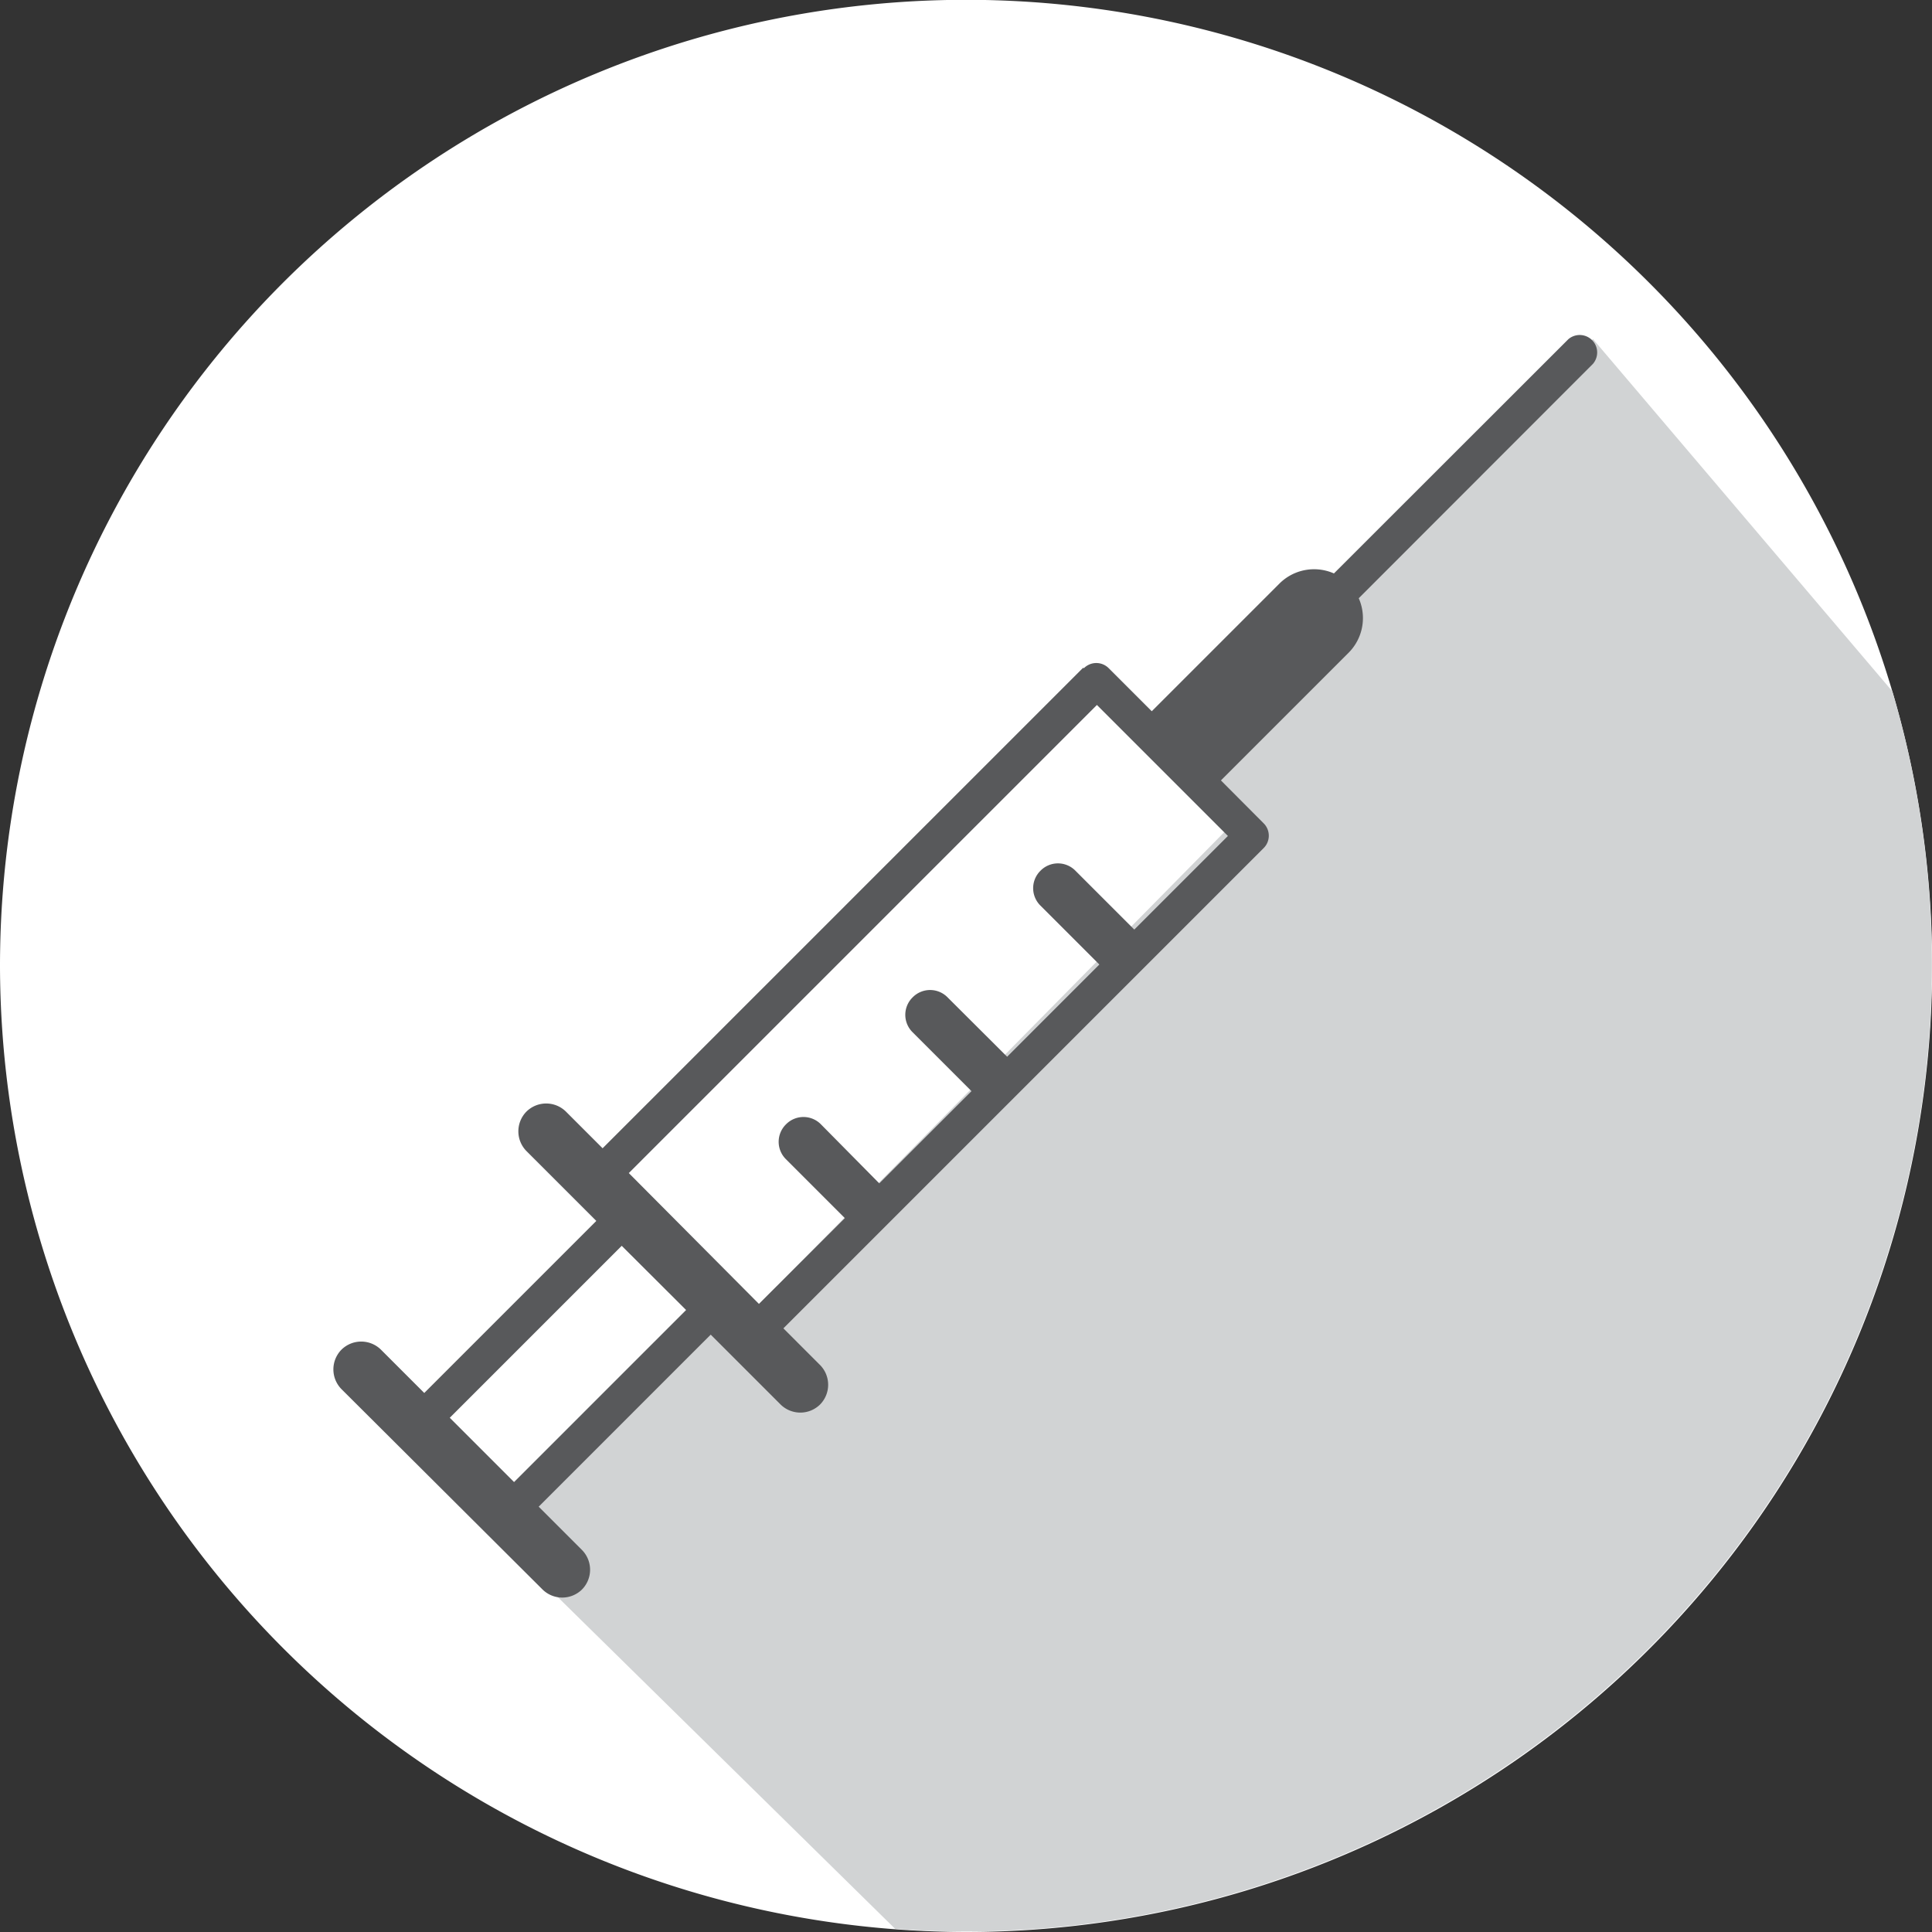
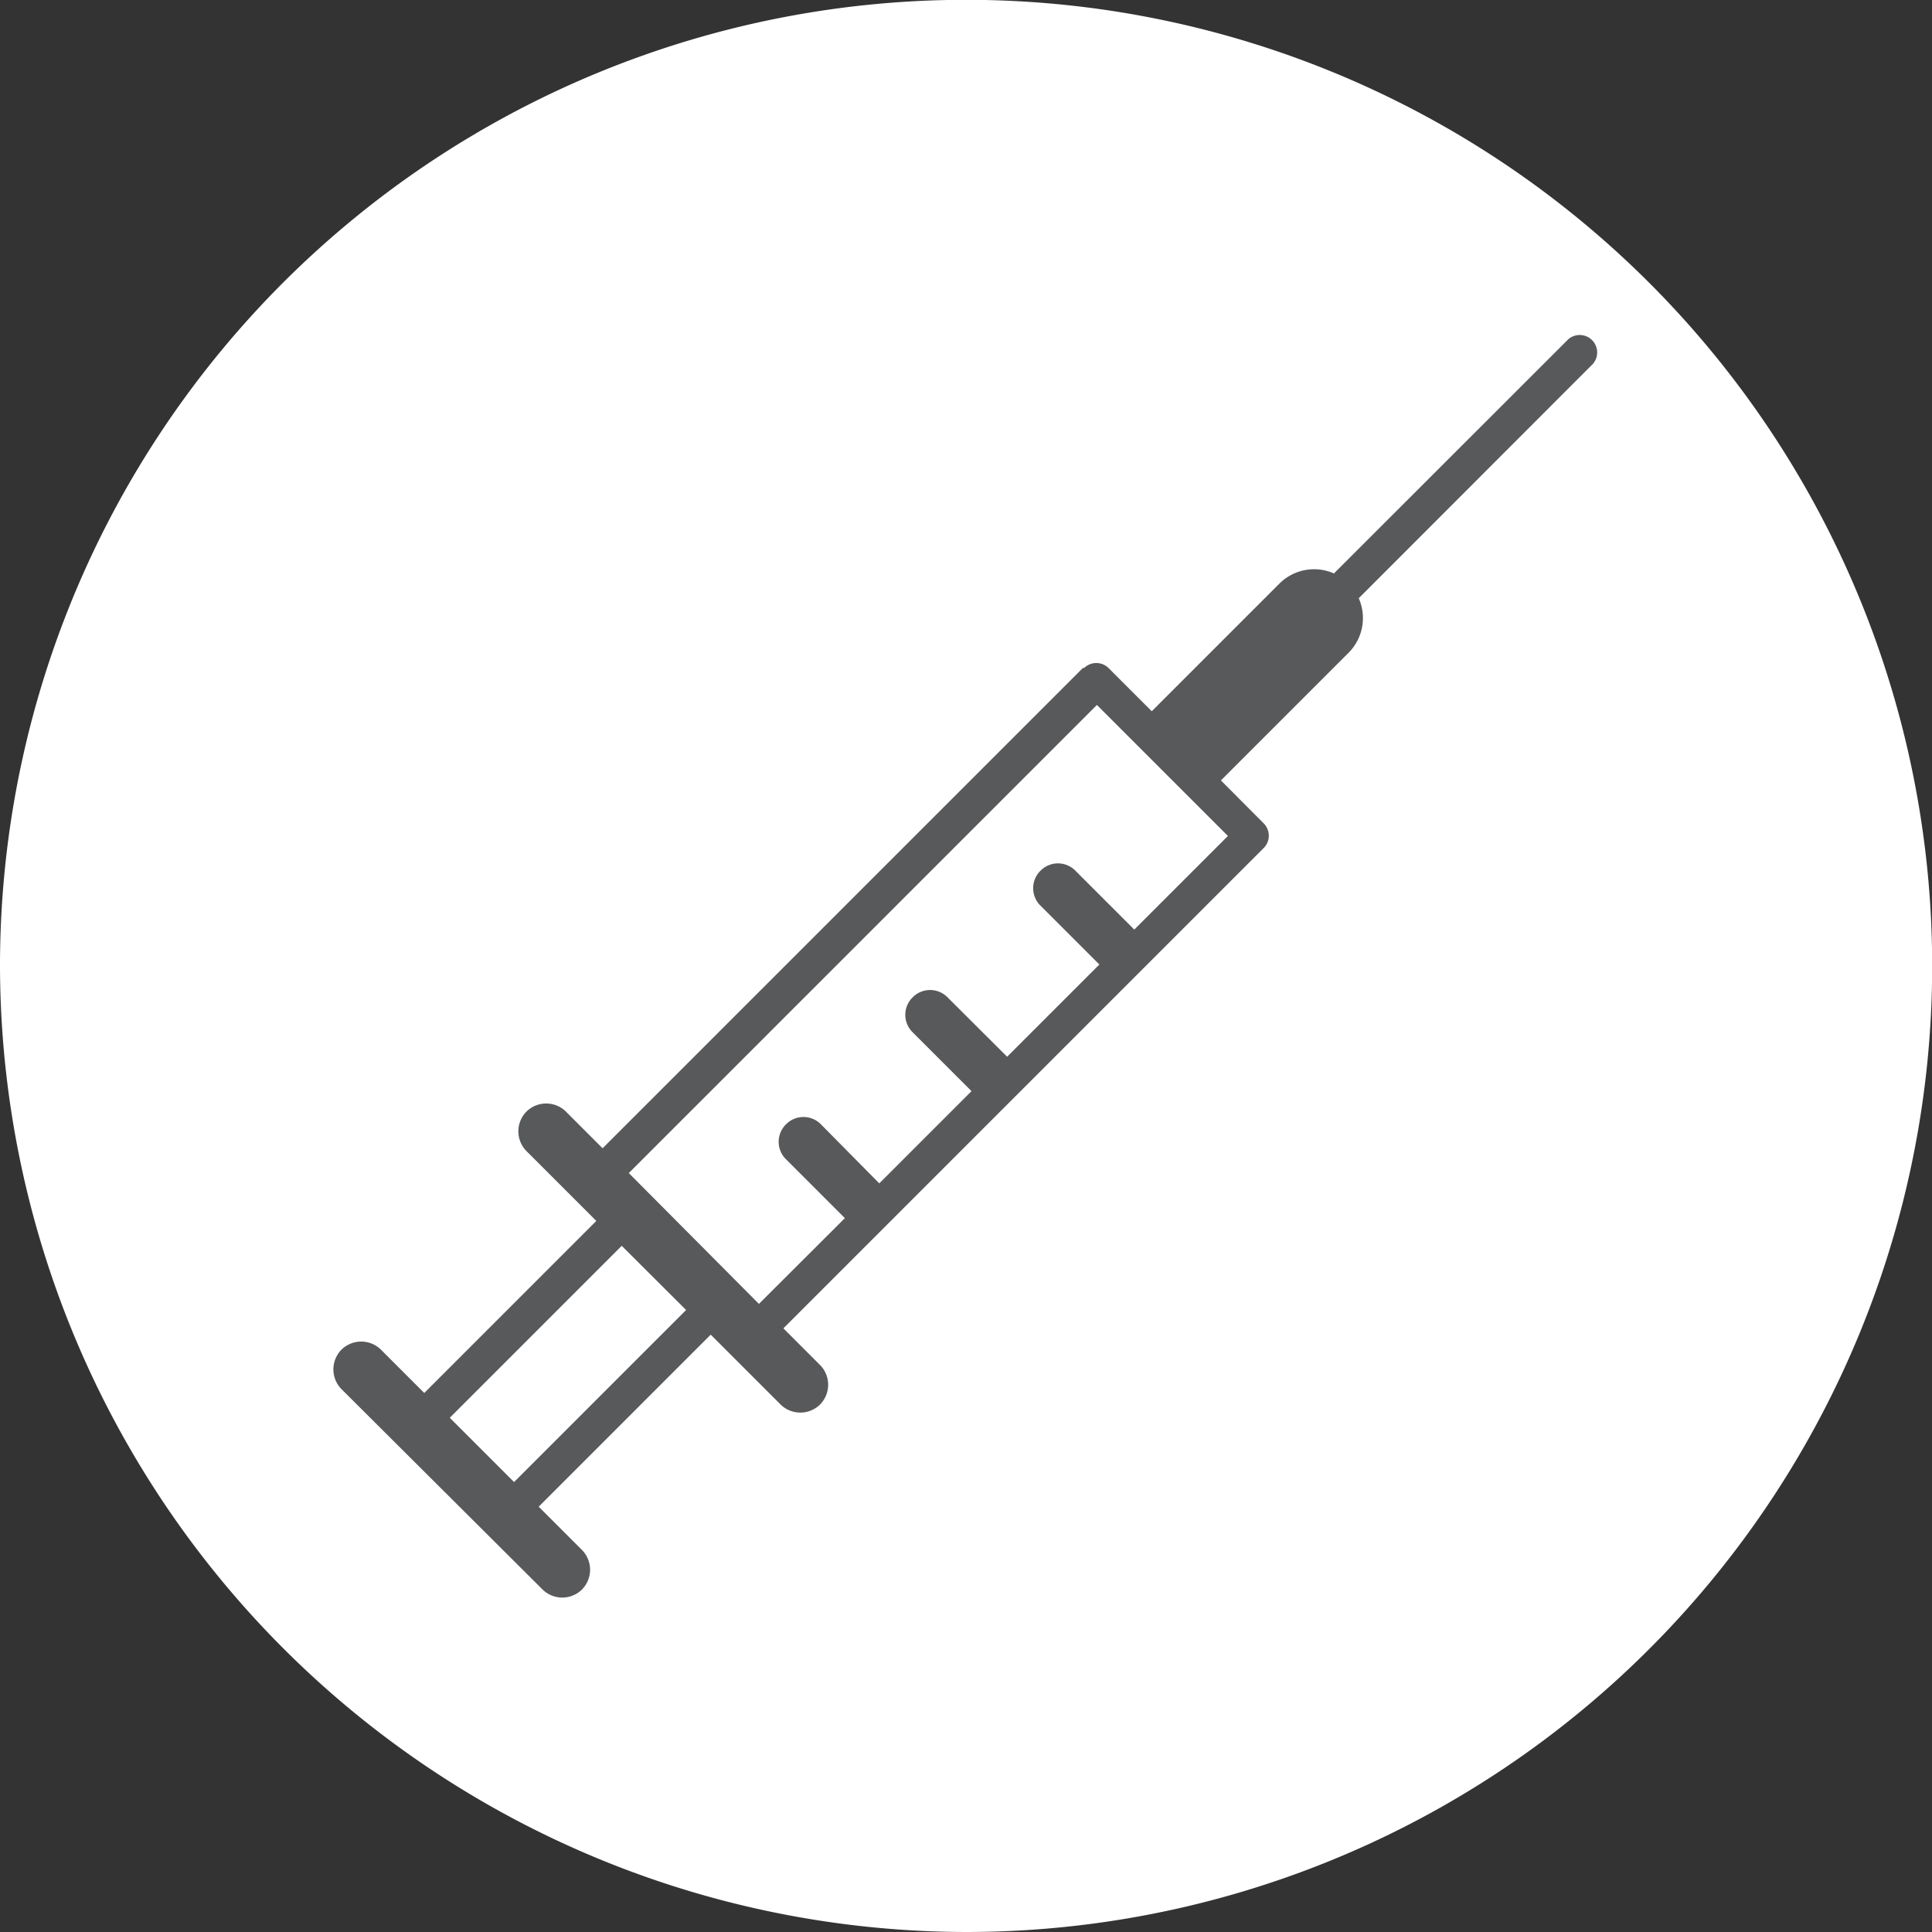
<svg xmlns="http://www.w3.org/2000/svg" viewBox="0 0 110.61 110.61">
  <rect x="0" y="0" width="110.61" height="110.61" fill="#333333" stroke="none" />
  <defs>
    <style>.cls-1{fill:#fff;}.cls-1,.cls-2,.cls-3{fill-rule:evenodd;}.cls-2{fill:#d1d3d4;}.cls-3{fill:#58595b;}</style>
  </defs>
  <title>Tratamiento</title>
  <g id="Layer_2" data-name="Layer 2">
    <g id="Layer_1-2" data-name="Layer 1">
      <path class="cls-1" d="M55.31,110.61A55.31,55.31,0,1,0,0,55.31,55.41,55.41,0,0,0,55.31,110.61Z" />
-       <path class="cls-2" d="M91.2,19.41l17.14,20.17a55.34,55.34,0,0,1-53,71q-2.06,0-4.09-.15L28.58,88.14l12-12.05,2.89-1.43,26.8-27.2-3.51-3.31Z" />
      <path class="cls-3" d="M62,38.24l-27.5,27.5-2.1-2.1a1.61,1.61,0,0,0-2.26,0h0a1.61,1.61,0,0,0,0,2.26l4,4-9.85,9.85-2.48-2.48a1.61,1.61,0,0,0-2.26,0h0a1.61,1.61,0,0,0,0,2.26L31.06,91a1.61,1.61,0,0,0,2.26,0h0a1.61,1.61,0,0,0,0-2.26l-2.48-2.48,9.85-9.85,4,4a1.61,1.61,0,0,0,2.26,0h0a1.61,1.61,0,0,0,0-2.26l-2.1-2.1,27.5-27.5a1,1,0,0,0,0-1.41L69.9,44.68l7.31-7.31a2.81,2.81,0,0,0,.58-3.12L91.2,20.83a1,1,0,0,0-1.41-1.41L76.37,32.83a2.81,2.81,0,0,0-3.12.58l-7.31,7.31-2.47-2.47a1,1,0,0,0-1.41,0ZM35.6,71.33,39.28,75l-9.85,9.85-3.68-3.68,9.85-9.85Zm7.85,3.32L36,67.16l26.8-26.8,3.75,3.75,3.75,3.75-5.36,5.36-3.37-3.37a1.4,1.4,0,0,0-2,0h0a1.4,1.4,0,0,0,0,2l3.37,3.37-5.28,5.28L54.25,57.1a1.4,1.4,0,0,0-2,0h0a1.4,1.4,0,0,0,0,2l3.37,3.37-5.28,5.28L47,64.37a1.4,1.4,0,0,0-2,0h0a1.4,1.4,0,0,0,0,2l3.37,3.37Z" />
    </g>
  </g>
</svg>